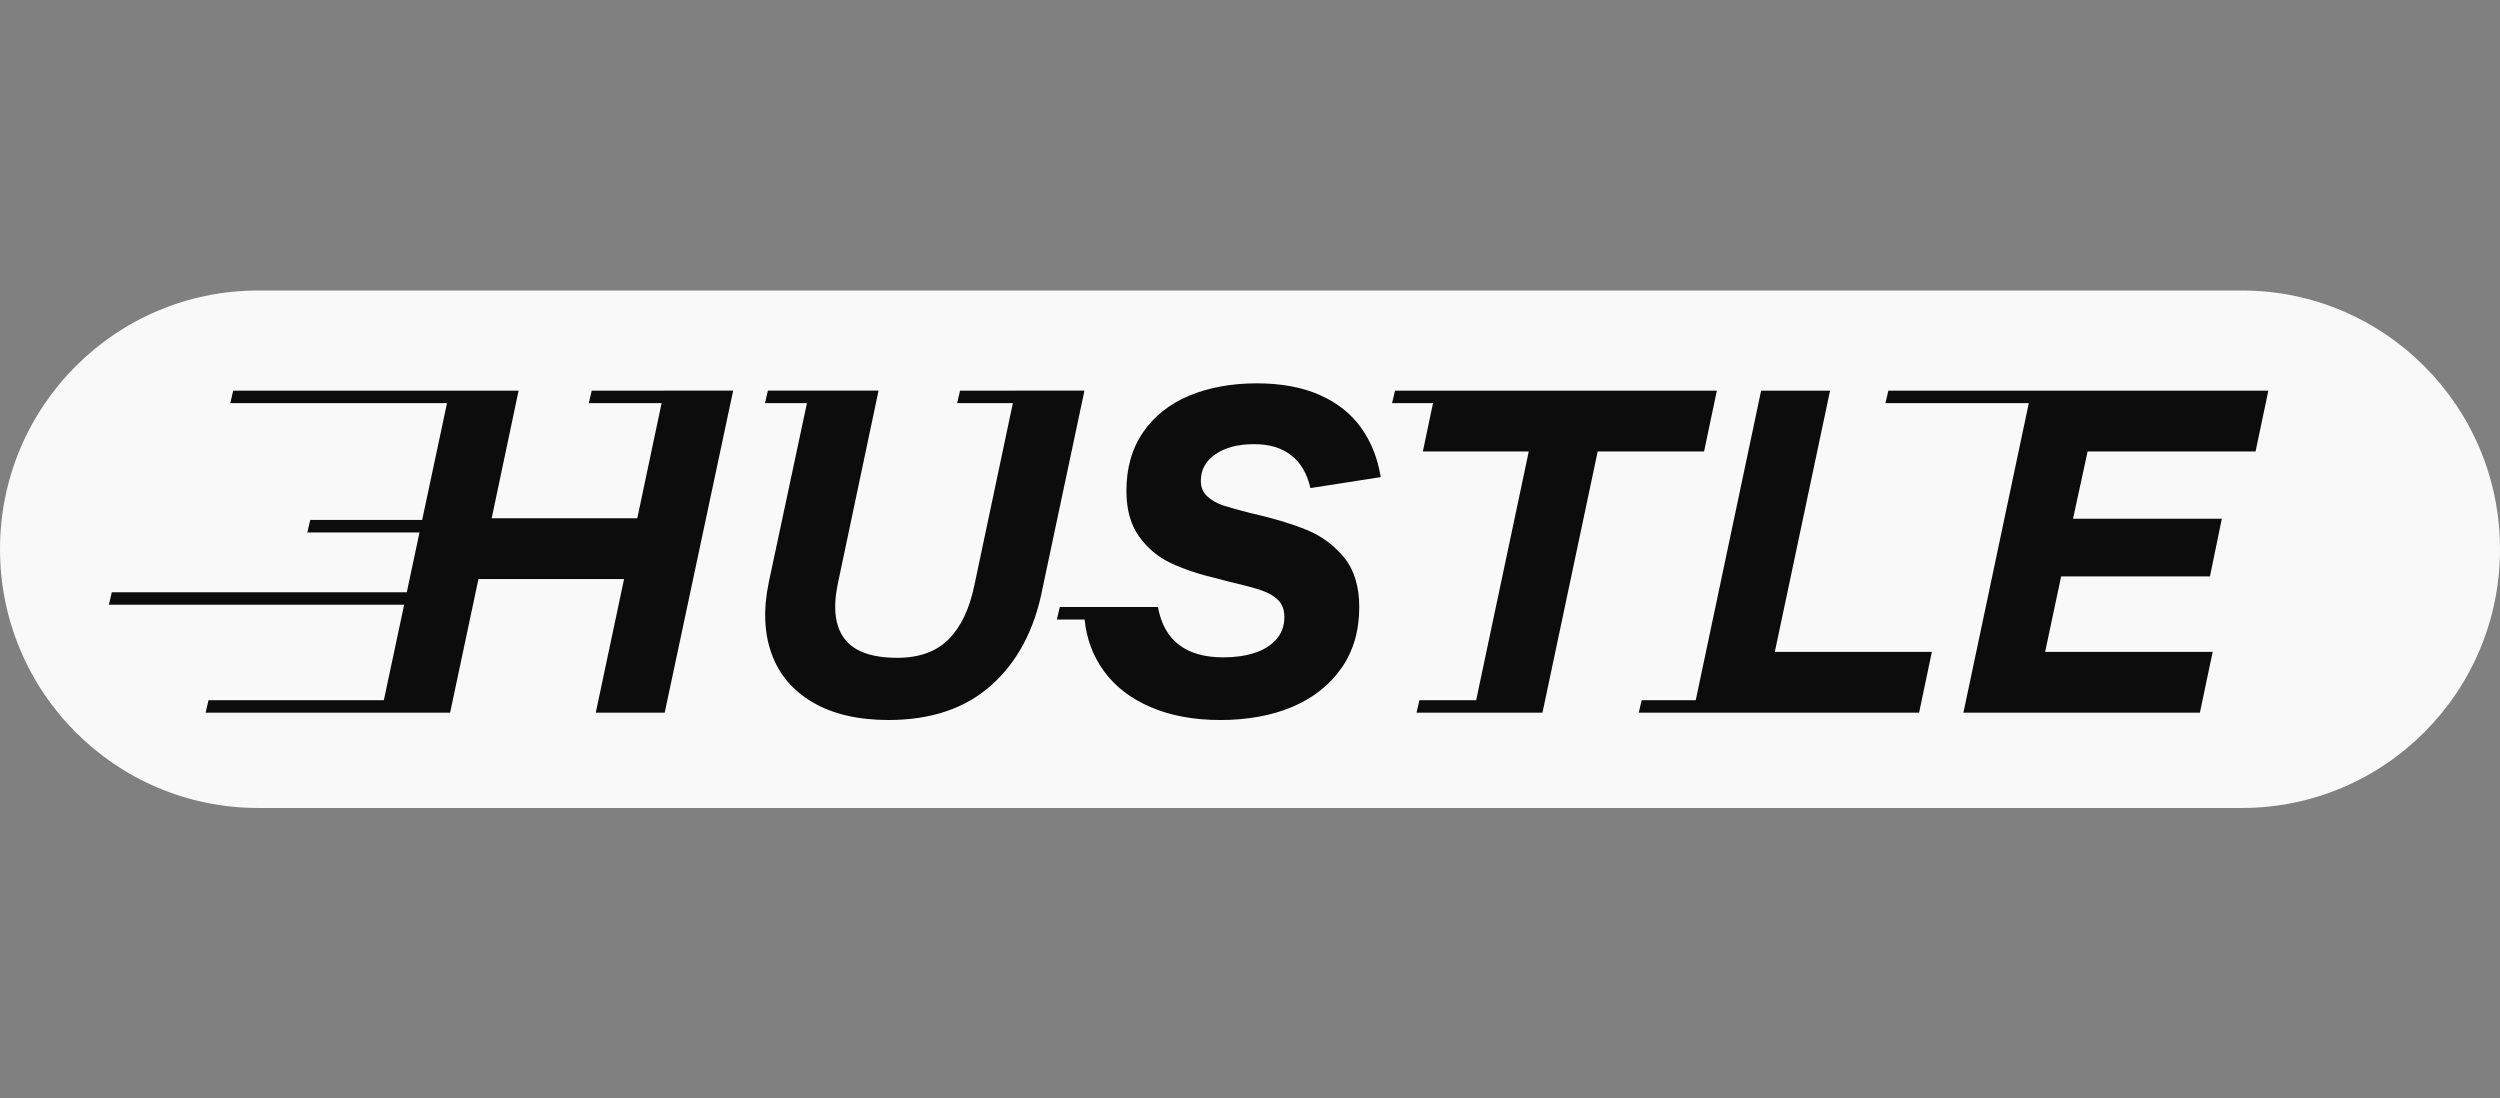
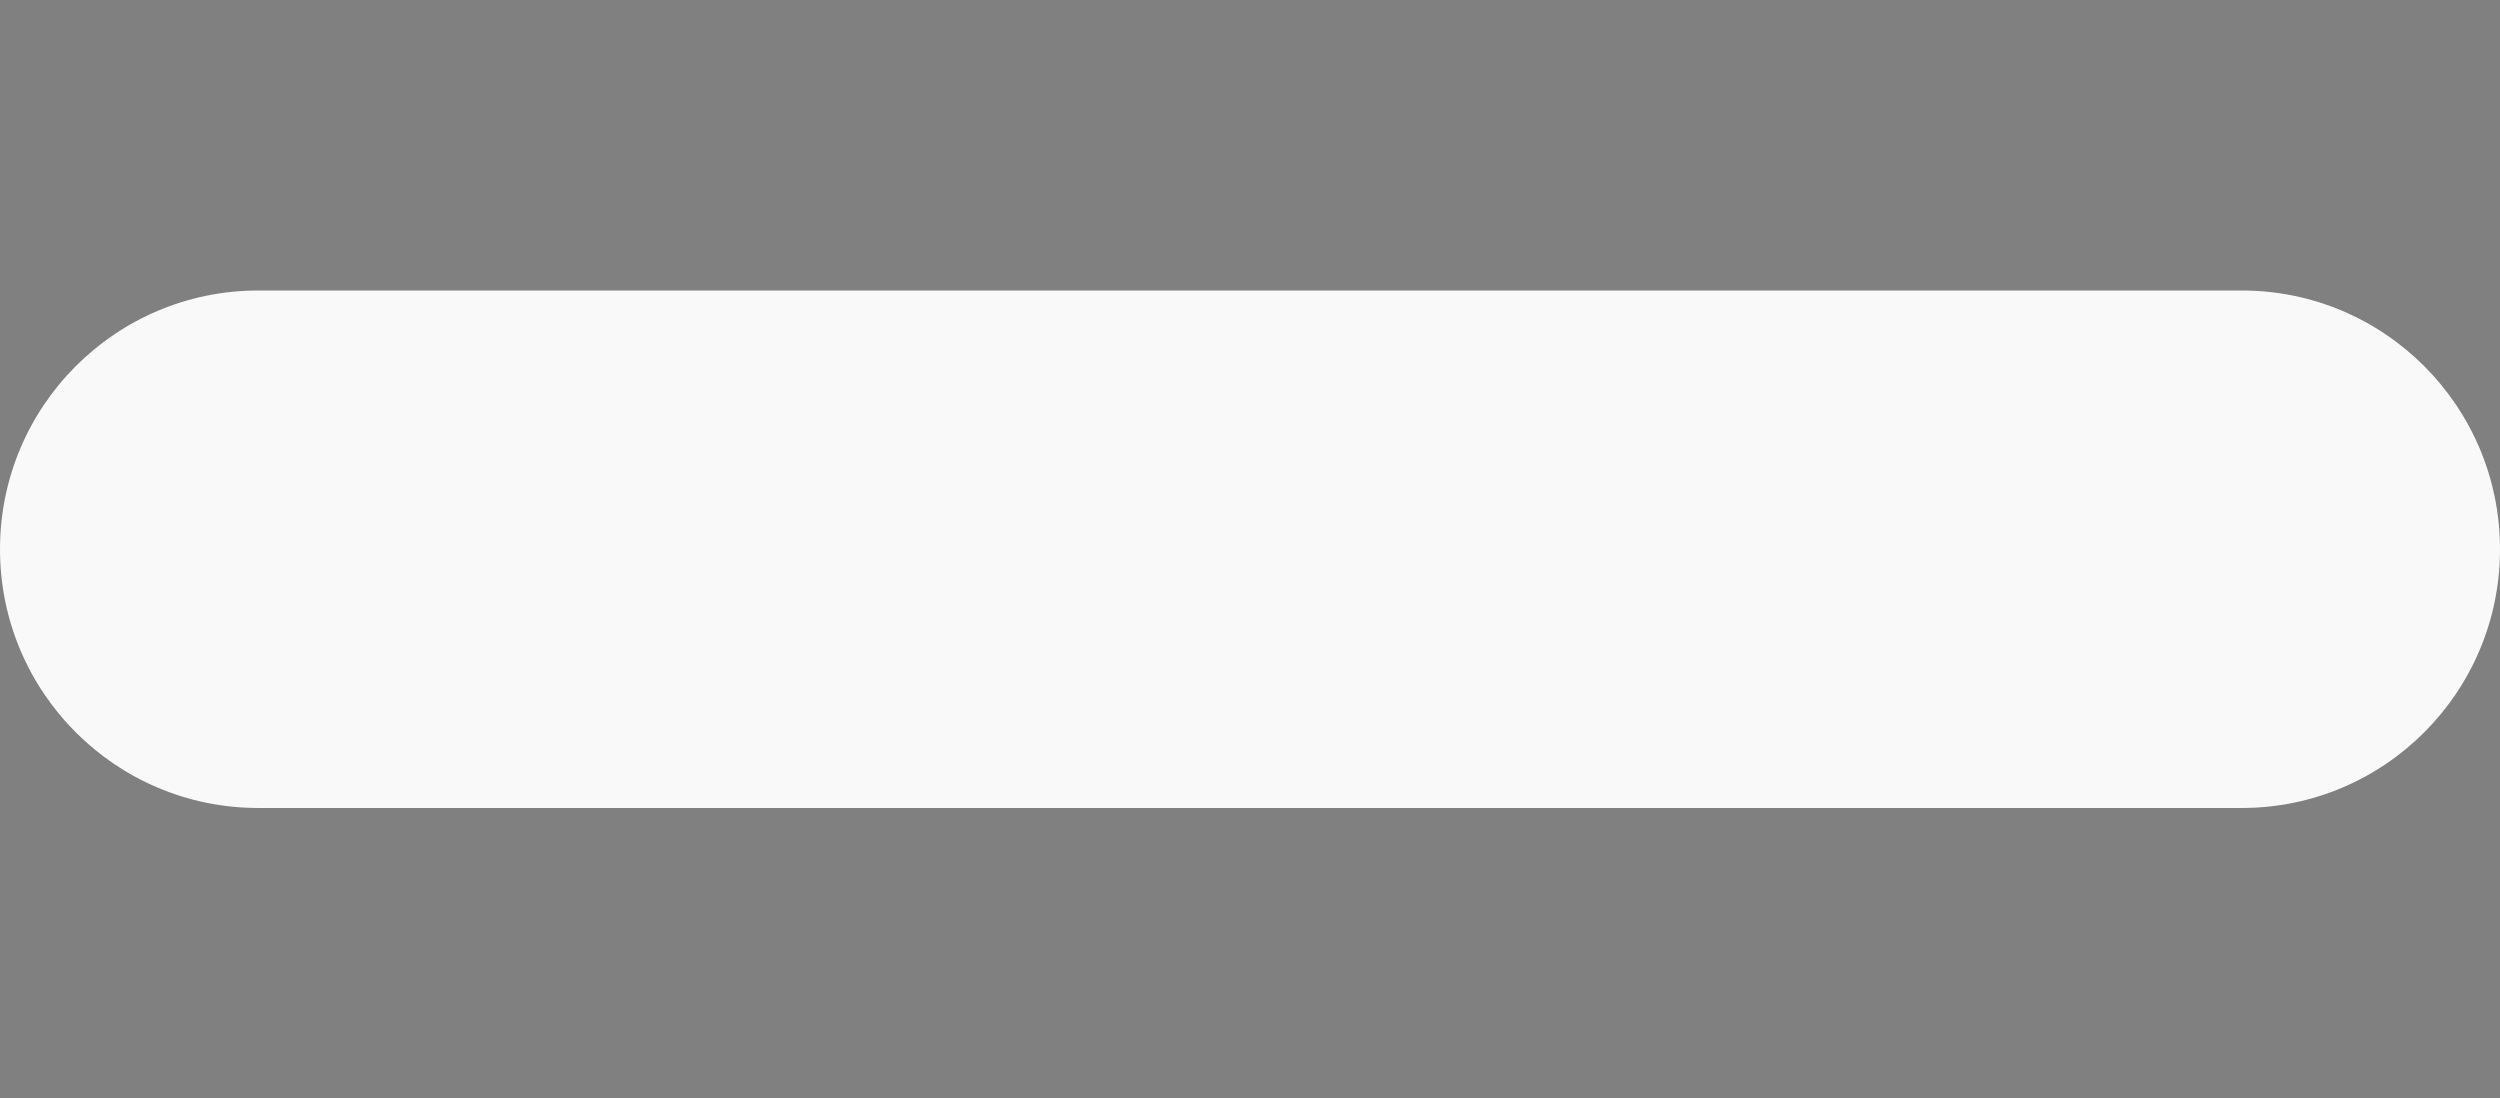
<svg xmlns="http://www.w3.org/2000/svg" width="132" height="58" viewBox="0 0 132 58" fill="none">
  <rect x="0" y="0" width="132" height="58" fill="#808080" stroke="none" />
  <path d="M118.367 15.339H13.633C6.104 15.339 0 21.455 0 29C0 36.545 6.104 42.661 13.633 42.661H118.367C125.896 42.661 132 36.545 132 29C132 21.455 125.896 15.339 118.367 15.339Z" fill="#F9F9F9" />
-   <path d="M53.618 20.626H50.691L50.537 21.286H53.479L51.449 30.891C51.191 32.148 50.737 33.101 50.087 33.754C49.436 34.407 48.532 34.732 47.375 34.732C46.026 34.732 45.097 34.397 44.592 33.729C44.085 33.06 43.969 32.083 44.242 30.794L46.387 20.625H40.546L40.391 21.285H42.607L40.602 30.697C40.297 32.131 40.341 33.399 40.735 34.502C41.128 35.604 41.856 36.467 42.917 37.086C43.977 37.706 45.311 38.016 46.918 38.016C49.168 38.016 50.979 37.4 52.354 36.169C53.728 34.937 54.624 33.242 55.042 31.084L57.259 20.625H53.619L53.618 20.626ZM35.072 20.626H31.243L31.089 21.286H34.932L33.649 27.365H25.96L27.382 20.626H12.313L12.159 21.286H23.602L22.29 27.453H16.381L16.227 28.113H22.15L21.479 31.27H5.903L5.749 31.93H21.339L20.267 36.969H11.011L10.857 37.629H23.766L25.261 30.576H32.95L31.456 37.629H35.096L38.711 20.625H35.071L35.072 20.626ZM64.176 23.984C64.69 23.63 65.365 23.452 66.201 23.452C67.037 23.452 67.66 23.645 68.165 24.032C68.672 24.419 69.013 24.999 69.19 25.771L72.902 25.192C72.742 24.193 72.396 23.323 71.865 22.583C71.335 21.842 70.607 21.266 69.684 20.856C68.76 20.445 67.647 20.24 66.345 20.24C65.044 20.24 63.826 20.458 62.789 20.892C61.753 21.326 60.942 21.971 60.355 22.824C59.768 23.678 59.475 24.708 59.475 25.916C59.475 26.898 59.695 27.699 60.138 28.319C60.579 28.939 61.141 29.411 61.825 29.733C62.508 30.054 63.331 30.329 64.296 30.554C64.359 30.57 64.42 30.586 64.477 30.602C64.532 30.619 64.593 30.634 64.658 30.651L65.044 30.748C65.735 30.909 66.265 31.054 66.635 31.182C67.004 31.311 67.293 31.484 67.502 31.701C67.712 31.919 67.815 32.212 67.815 32.583C67.815 33.05 67.671 33.444 67.382 33.766C67.093 34.088 66.707 34.326 66.225 34.479C65.743 34.633 65.197 34.708 64.586 34.708C63.606 34.708 62.827 34.487 62.248 34.044C61.669 33.601 61.3 32.937 61.139 32.05H55.957L55.803 32.711H57.267C57.373 33.74 57.714 34.652 58.294 35.444C58.888 36.257 59.711 36.89 60.765 37.34C61.817 37.791 63.043 38.017 64.441 38.017C65.839 38.017 67.157 37.784 68.25 37.317C69.342 36.849 70.203 36.17 70.829 35.275C71.455 34.381 71.769 33.307 71.769 32.05C71.769 30.956 71.499 30.082 70.962 29.429C70.423 28.777 69.768 28.294 68.997 27.98C68.226 27.665 67.286 27.381 66.177 27.123C66.16 27.123 66.141 27.119 66.116 27.11C66.092 27.102 66.072 27.098 66.056 27.098C65.413 26.937 64.923 26.8 64.586 26.687C64.248 26.575 63.967 26.414 63.742 26.205C63.516 25.995 63.404 25.722 63.404 25.383C63.404 24.804 63.661 24.336 64.175 23.983L64.176 23.984ZM96.627 20.626H92.987L89.535 36.97H86.68L86.526 37.63H101.328L102.003 34.418H93.711L96.627 20.626ZM119.093 23.838L119.769 20.626H99.706L99.552 21.286H107.12L103.668 37.63H116.154L116.83 34.418H107.983L108.828 30.433H116.686L117.312 27.39H109.455L110.226 23.839H119.097L119.093 23.838ZM90.65 20.626H73.656L73.501 21.286H75.663L75.127 23.838H80.719L77.941 36.97H74.946L74.791 37.63H81.442L84.358 23.838H89.975L90.65 20.626Z" fill="#0C0C0C" />
</svg>